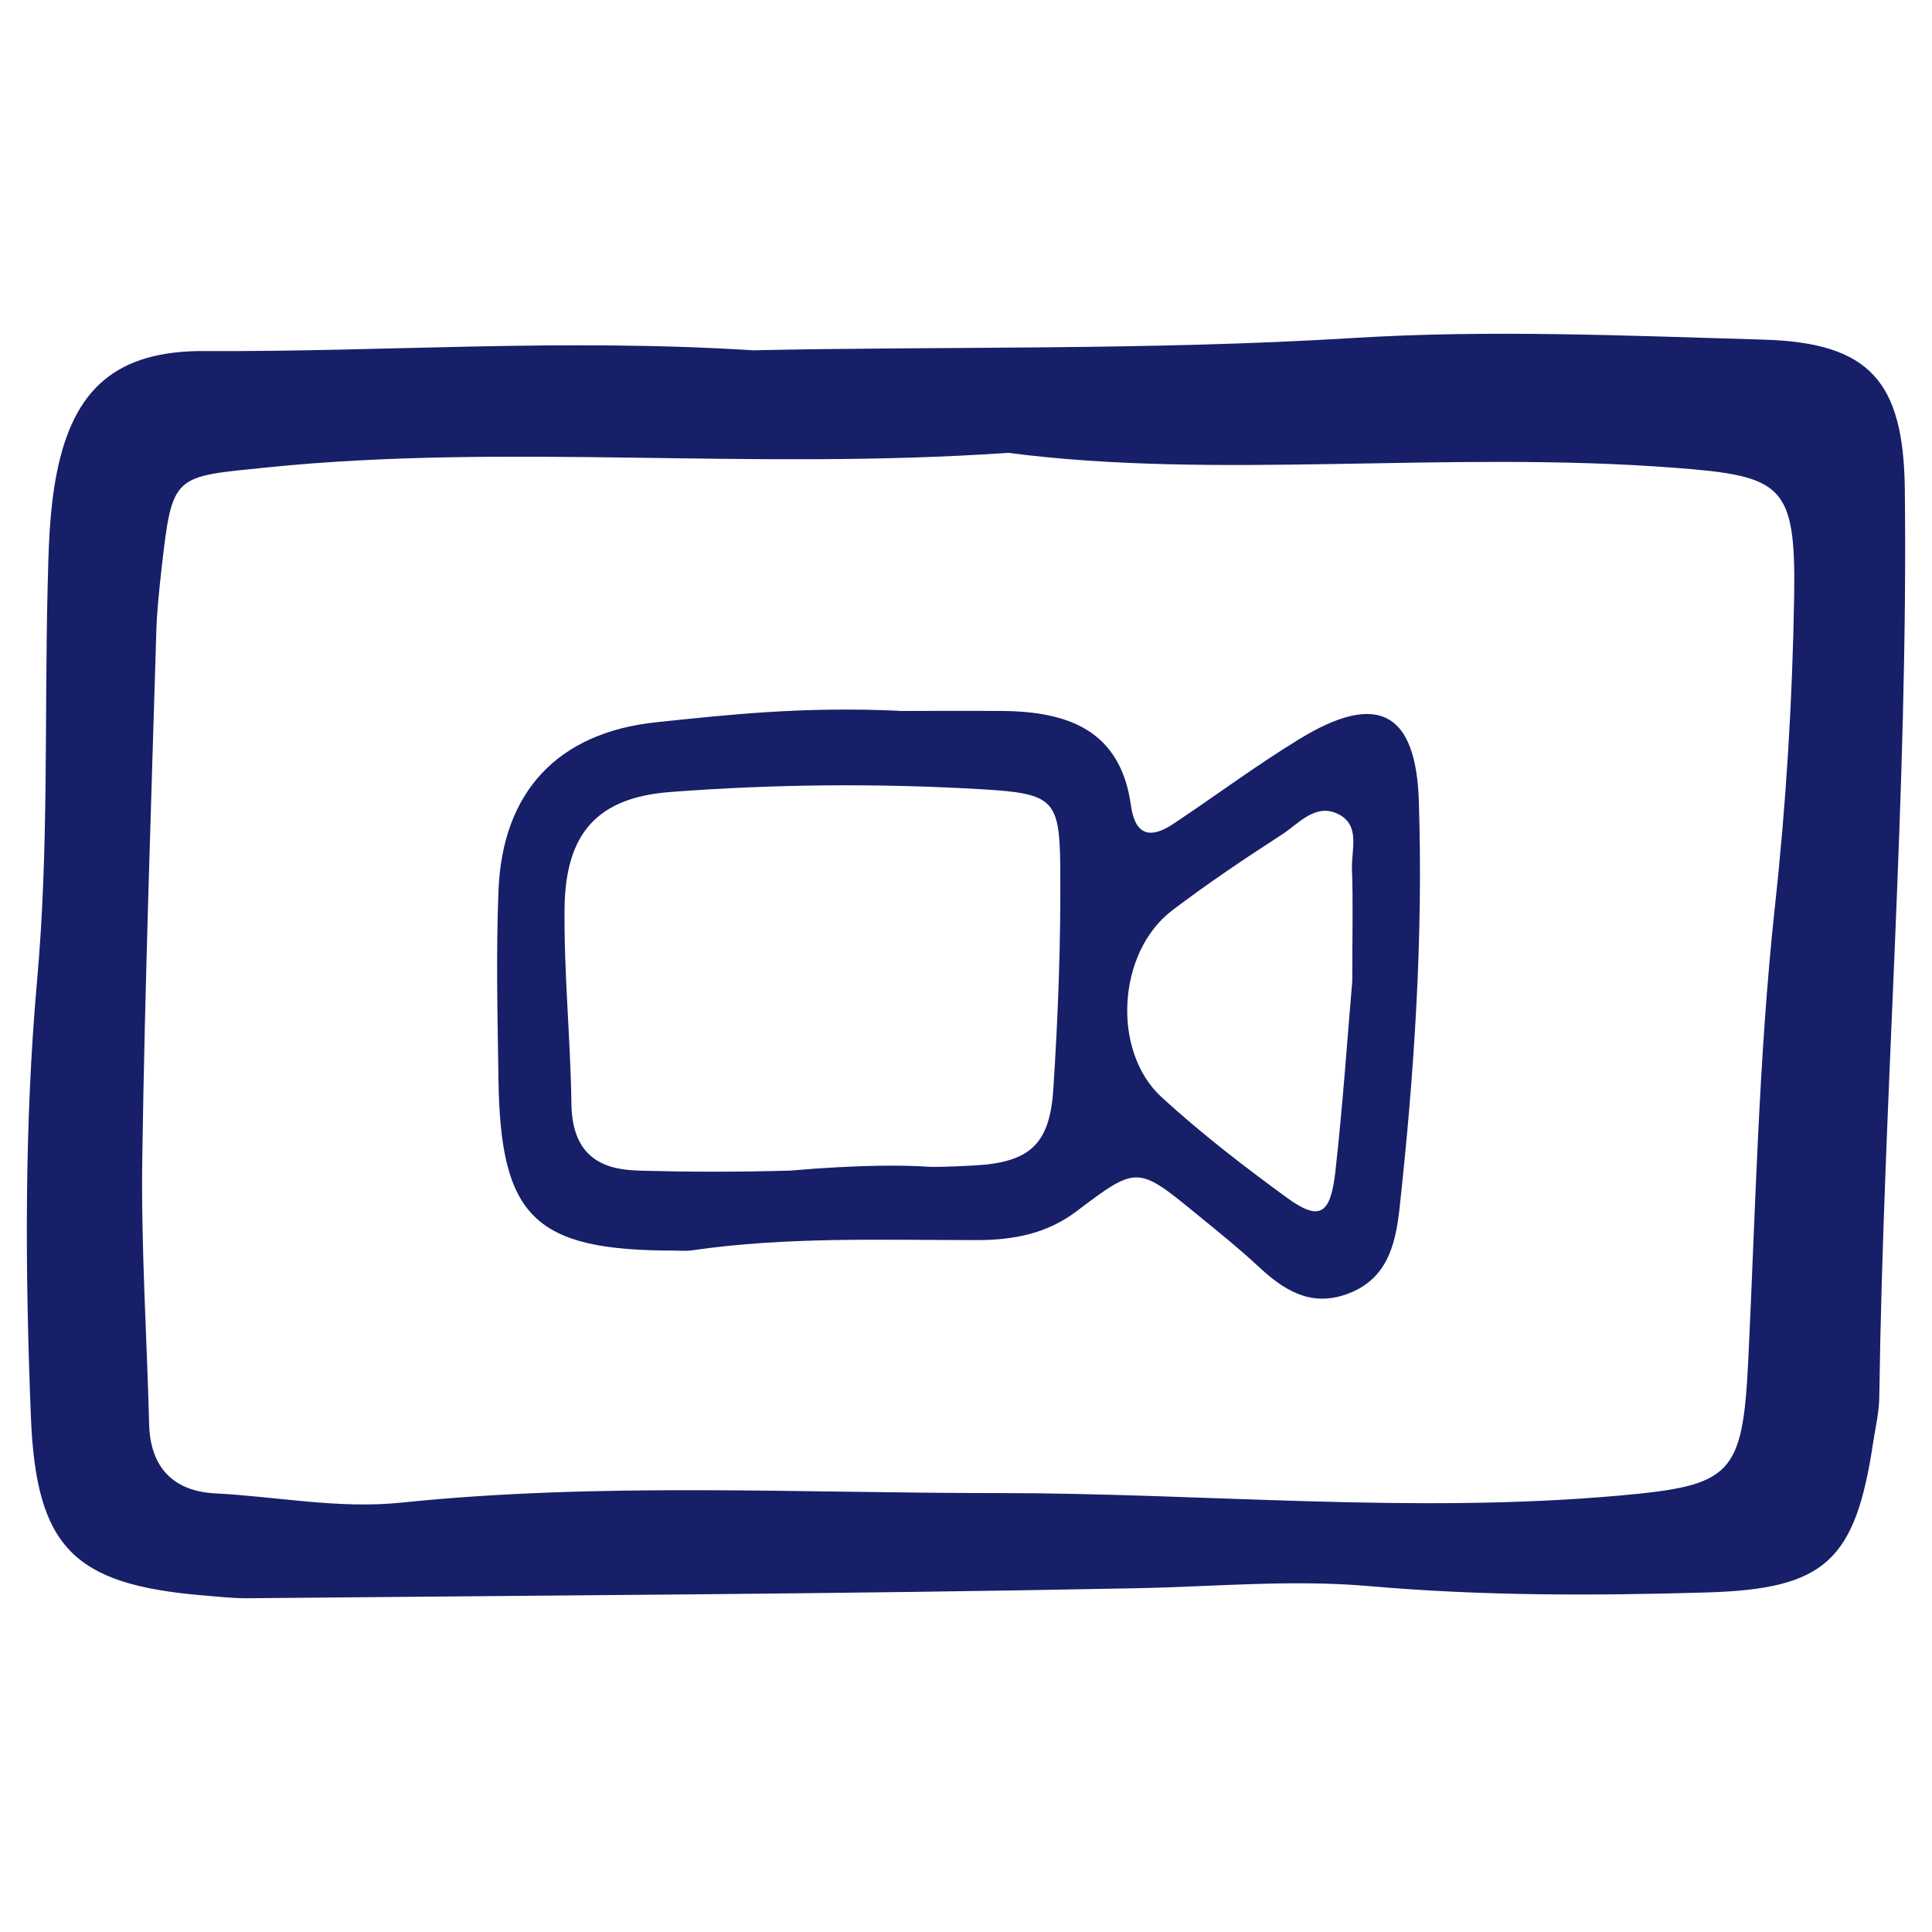
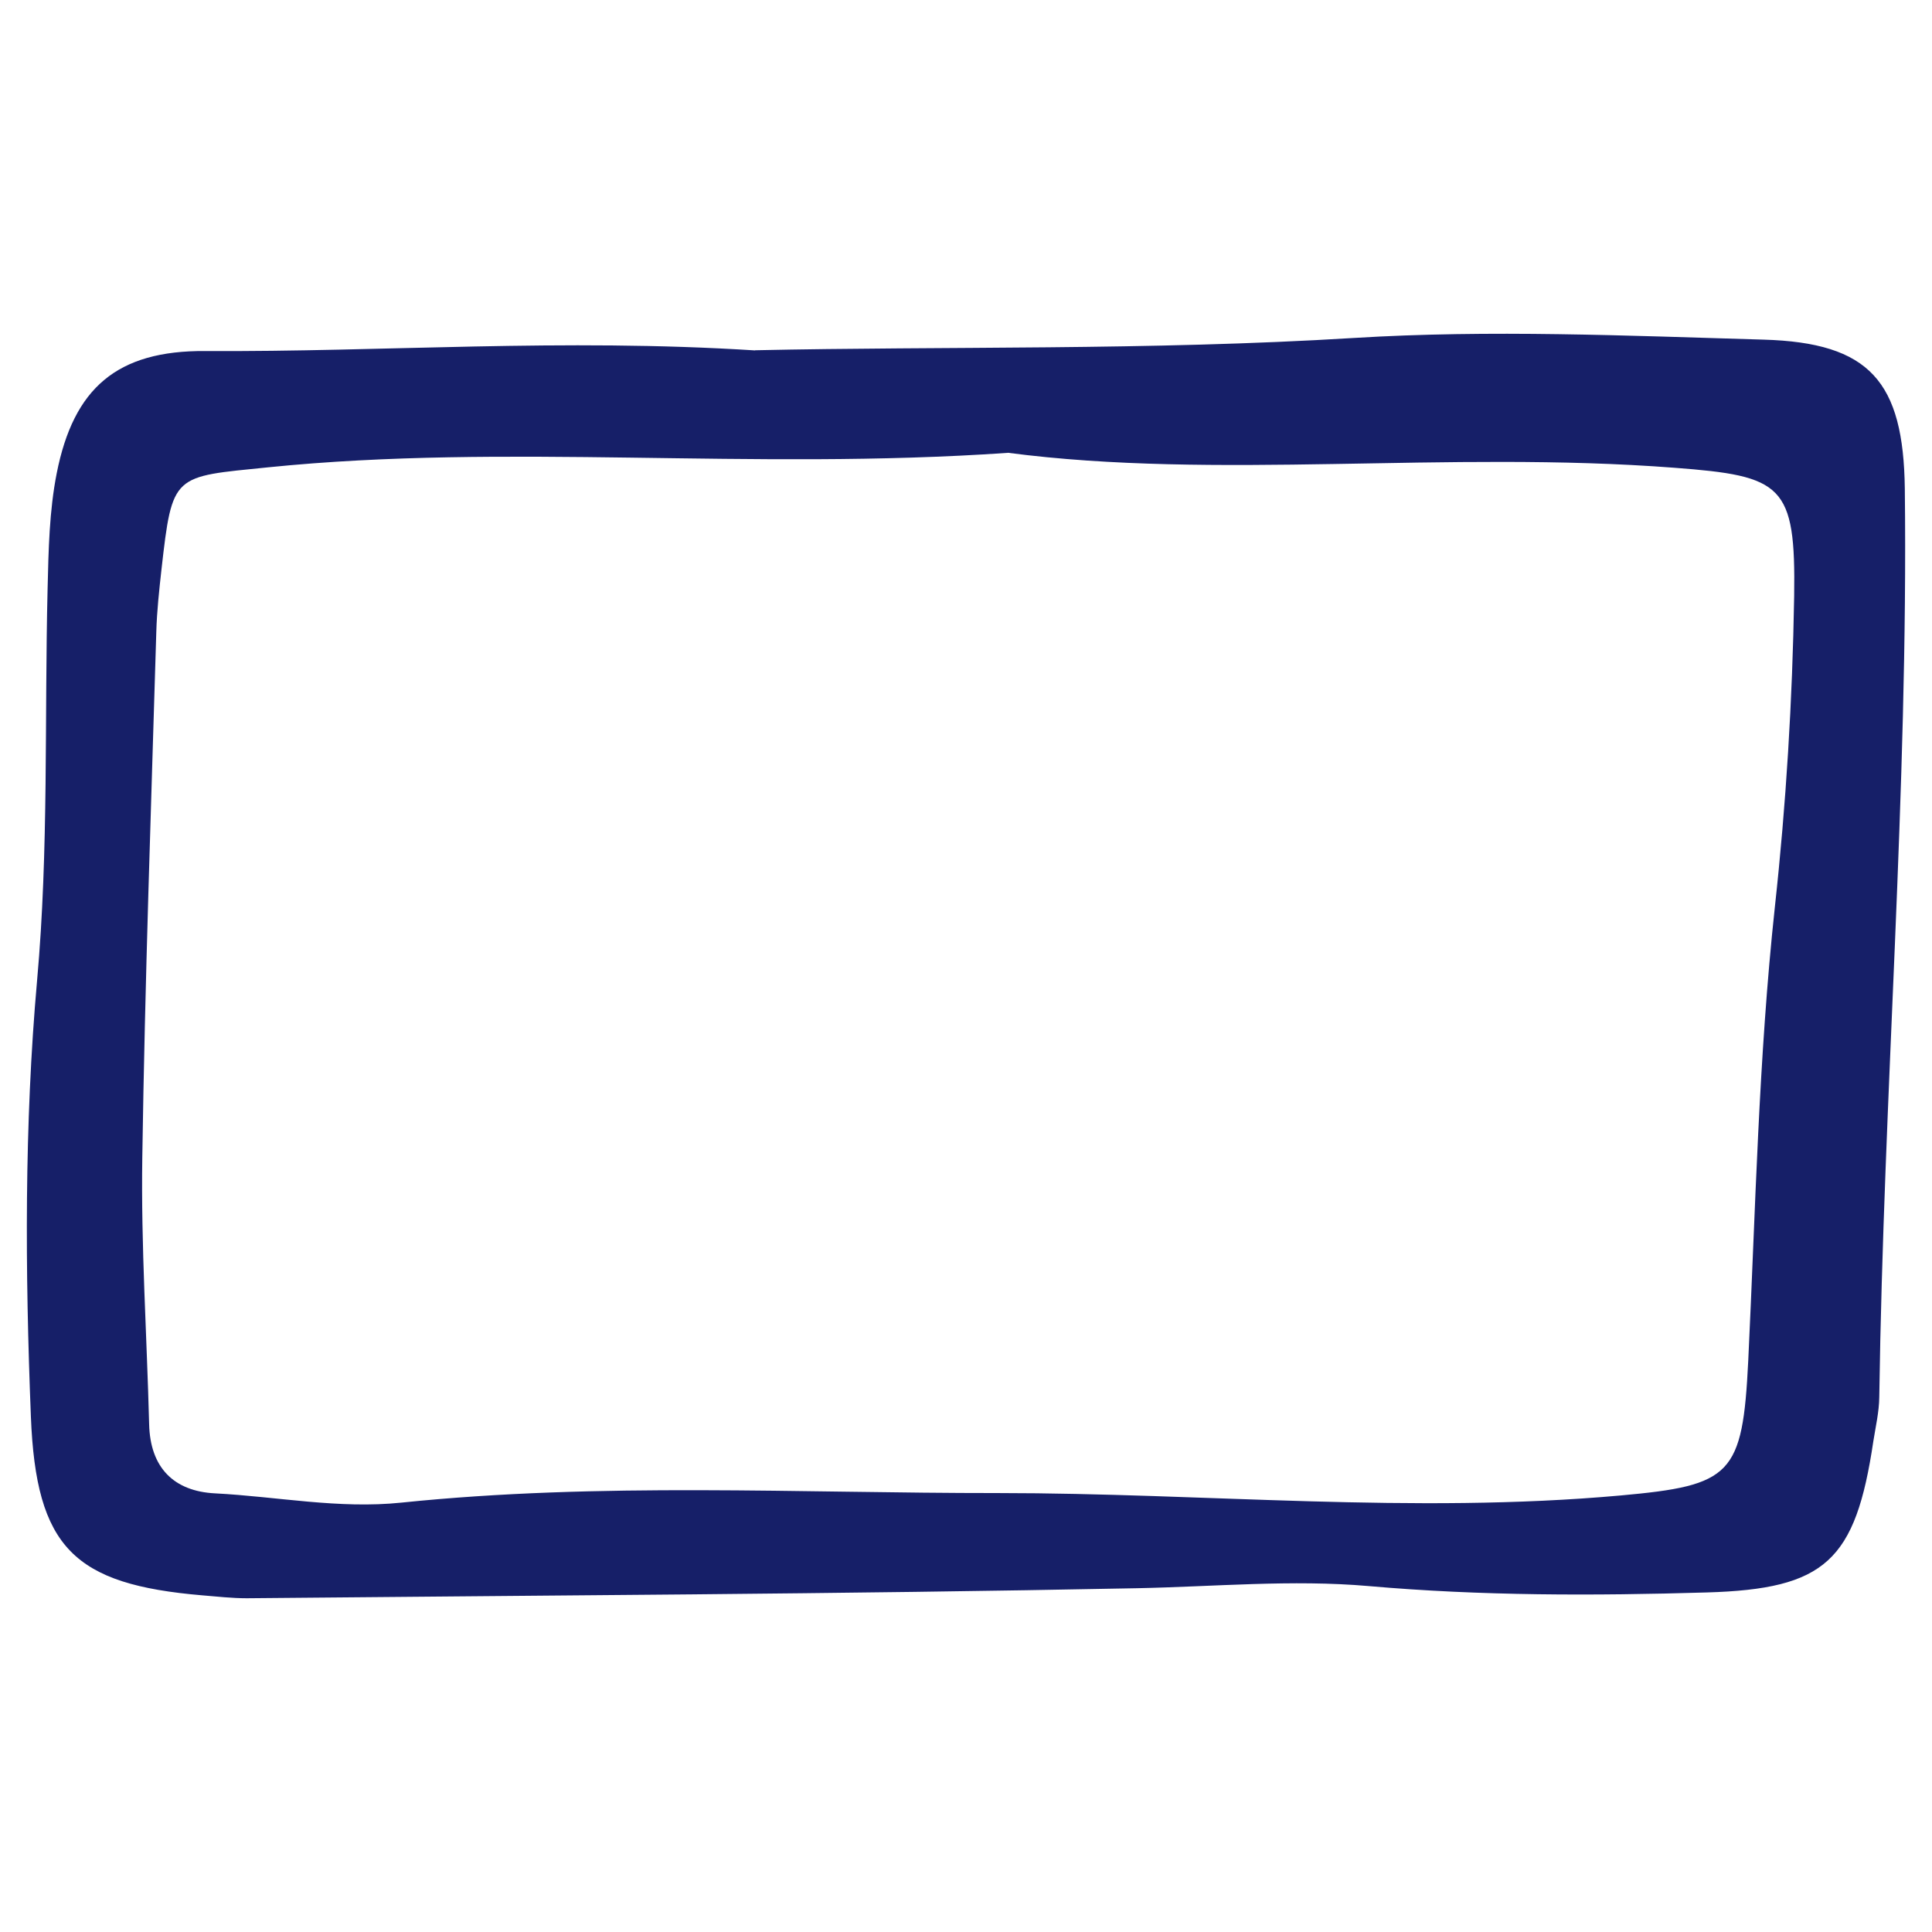
<svg xmlns="http://www.w3.org/2000/svg" width="72" height="72" viewBox="0 0 72 72" fill="none">
  <path d="M28.144 13.053C35.185 12.9 42.816 13.065 50.452 12.595C55.522 12.283 60.632 12.51 65.719 12.657C69.684 12.77 70.936 14.22 70.987 18.214C71.117 29.51 70.194 40.777 70.035 52.067C70.029 52.617 69.899 53.166 69.814 53.71C69.151 58.174 68.024 59.216 63.605 59.346C59.402 59.471 55.205 59.477 51.001 59.108C48.141 58.859 45.257 59.131 42.38 59.188C31.322 59.409 20.259 59.454 9.195 59.562C8.646 59.562 8.09 59.499 7.541 59.454C2.76 59.046 1.344 57.687 1.151 52.792C0.936 47.371 0.902 41.927 1.383 36.528C1.82 31.662 1.655 26.796 1.774 21.93C1.808 20.497 1.837 19.035 2.114 17.636C2.743 14.458 4.363 13.059 7.649 13.082C14.288 13.121 20.921 12.6 28.144 13.059V13.053ZM37.553 16.877C27.923 17.54 18.95 16.509 9.999 17.415C6.442 17.778 6.425 17.625 6.017 21.228C5.932 21.998 5.847 22.769 5.825 23.545C5.632 30.07 5.4 36.602 5.303 43.128C5.252 46.442 5.473 49.761 5.558 53.081C5.598 54.695 6.476 55.574 8.011 55.653C10.328 55.772 12.622 56.242 14.962 55.998C22.354 55.234 29.775 55.647 37.185 55.642C44.923 55.642 52.644 56.429 60.394 55.732C64.535 55.358 64.942 54.979 65.152 50.707C65.424 45.071 65.537 39.434 66.143 33.809C66.563 29.969 66.8 26.088 66.863 22.225C66.925 18.055 66.438 17.738 62.399 17.432C53.896 16.781 45.359 17.897 37.547 16.872L37.553 16.877Z" fill="#161F68" />
-   <path d="M33.508 26.496C34.273 26.496 35.819 26.485 37.366 26.496C39.802 26.519 41.762 27.215 42.147 30.02C42.306 31.147 42.878 31.271 43.733 30.699C45.297 29.657 46.809 28.53 48.412 27.55C51.33 25.76 52.769 26.519 52.876 29.85C53.041 34.948 52.706 40.024 52.151 45.082C51.998 46.453 51.658 47.716 50.163 48.238C48.82 48.708 47.829 48.068 46.894 47.195C46.163 46.516 45.387 45.892 44.617 45.264C42.396 43.445 42.379 43.434 40.13 45.133C39.009 45.983 37.757 46.215 36.392 46.215C32.857 46.215 29.316 46.085 25.798 46.595C25.583 46.629 25.357 46.606 25.136 46.606C19.918 46.606 18.644 45.371 18.576 40.199C18.542 37.877 18.485 35.548 18.576 33.231C18.706 29.498 20.802 27.295 24.467 26.915C27.215 26.626 29.968 26.326 33.525 26.49L33.508 26.496ZM29.43 43.626C32.075 43.4 33.678 43.417 34.675 43.485C34.772 43.49 35.423 43.485 36.295 43.434C38.386 43.326 39.116 42.635 39.252 40.618C39.434 37.86 39.536 35.095 39.513 32.331C39.49 29.782 39.264 29.572 36.584 29.413C32.721 29.187 28.846 29.221 24.988 29.515C22.275 29.719 21.074 31.039 21.04 33.838C21.012 36.268 21.261 38.698 21.295 41.128C21.306 41.984 21.521 42.578 21.907 42.975C22.502 43.581 23.363 43.615 24.031 43.632C25.544 43.672 27.362 43.683 29.43 43.626ZM50.395 36.574C50.395 34.829 50.429 33.605 50.384 32.393C50.355 31.668 50.724 30.728 49.834 30.32C49.002 29.94 48.395 30.699 47.772 31.102C46.379 32.002 44.996 32.931 43.676 33.934C41.643 35.486 41.411 39.174 43.297 40.896C44.764 42.239 46.35 43.462 47.959 44.635C49.166 45.513 49.585 45.286 49.766 43.655C50.05 41.128 50.219 38.585 50.395 36.568V36.574Z" fill="#161F68" />
</svg>